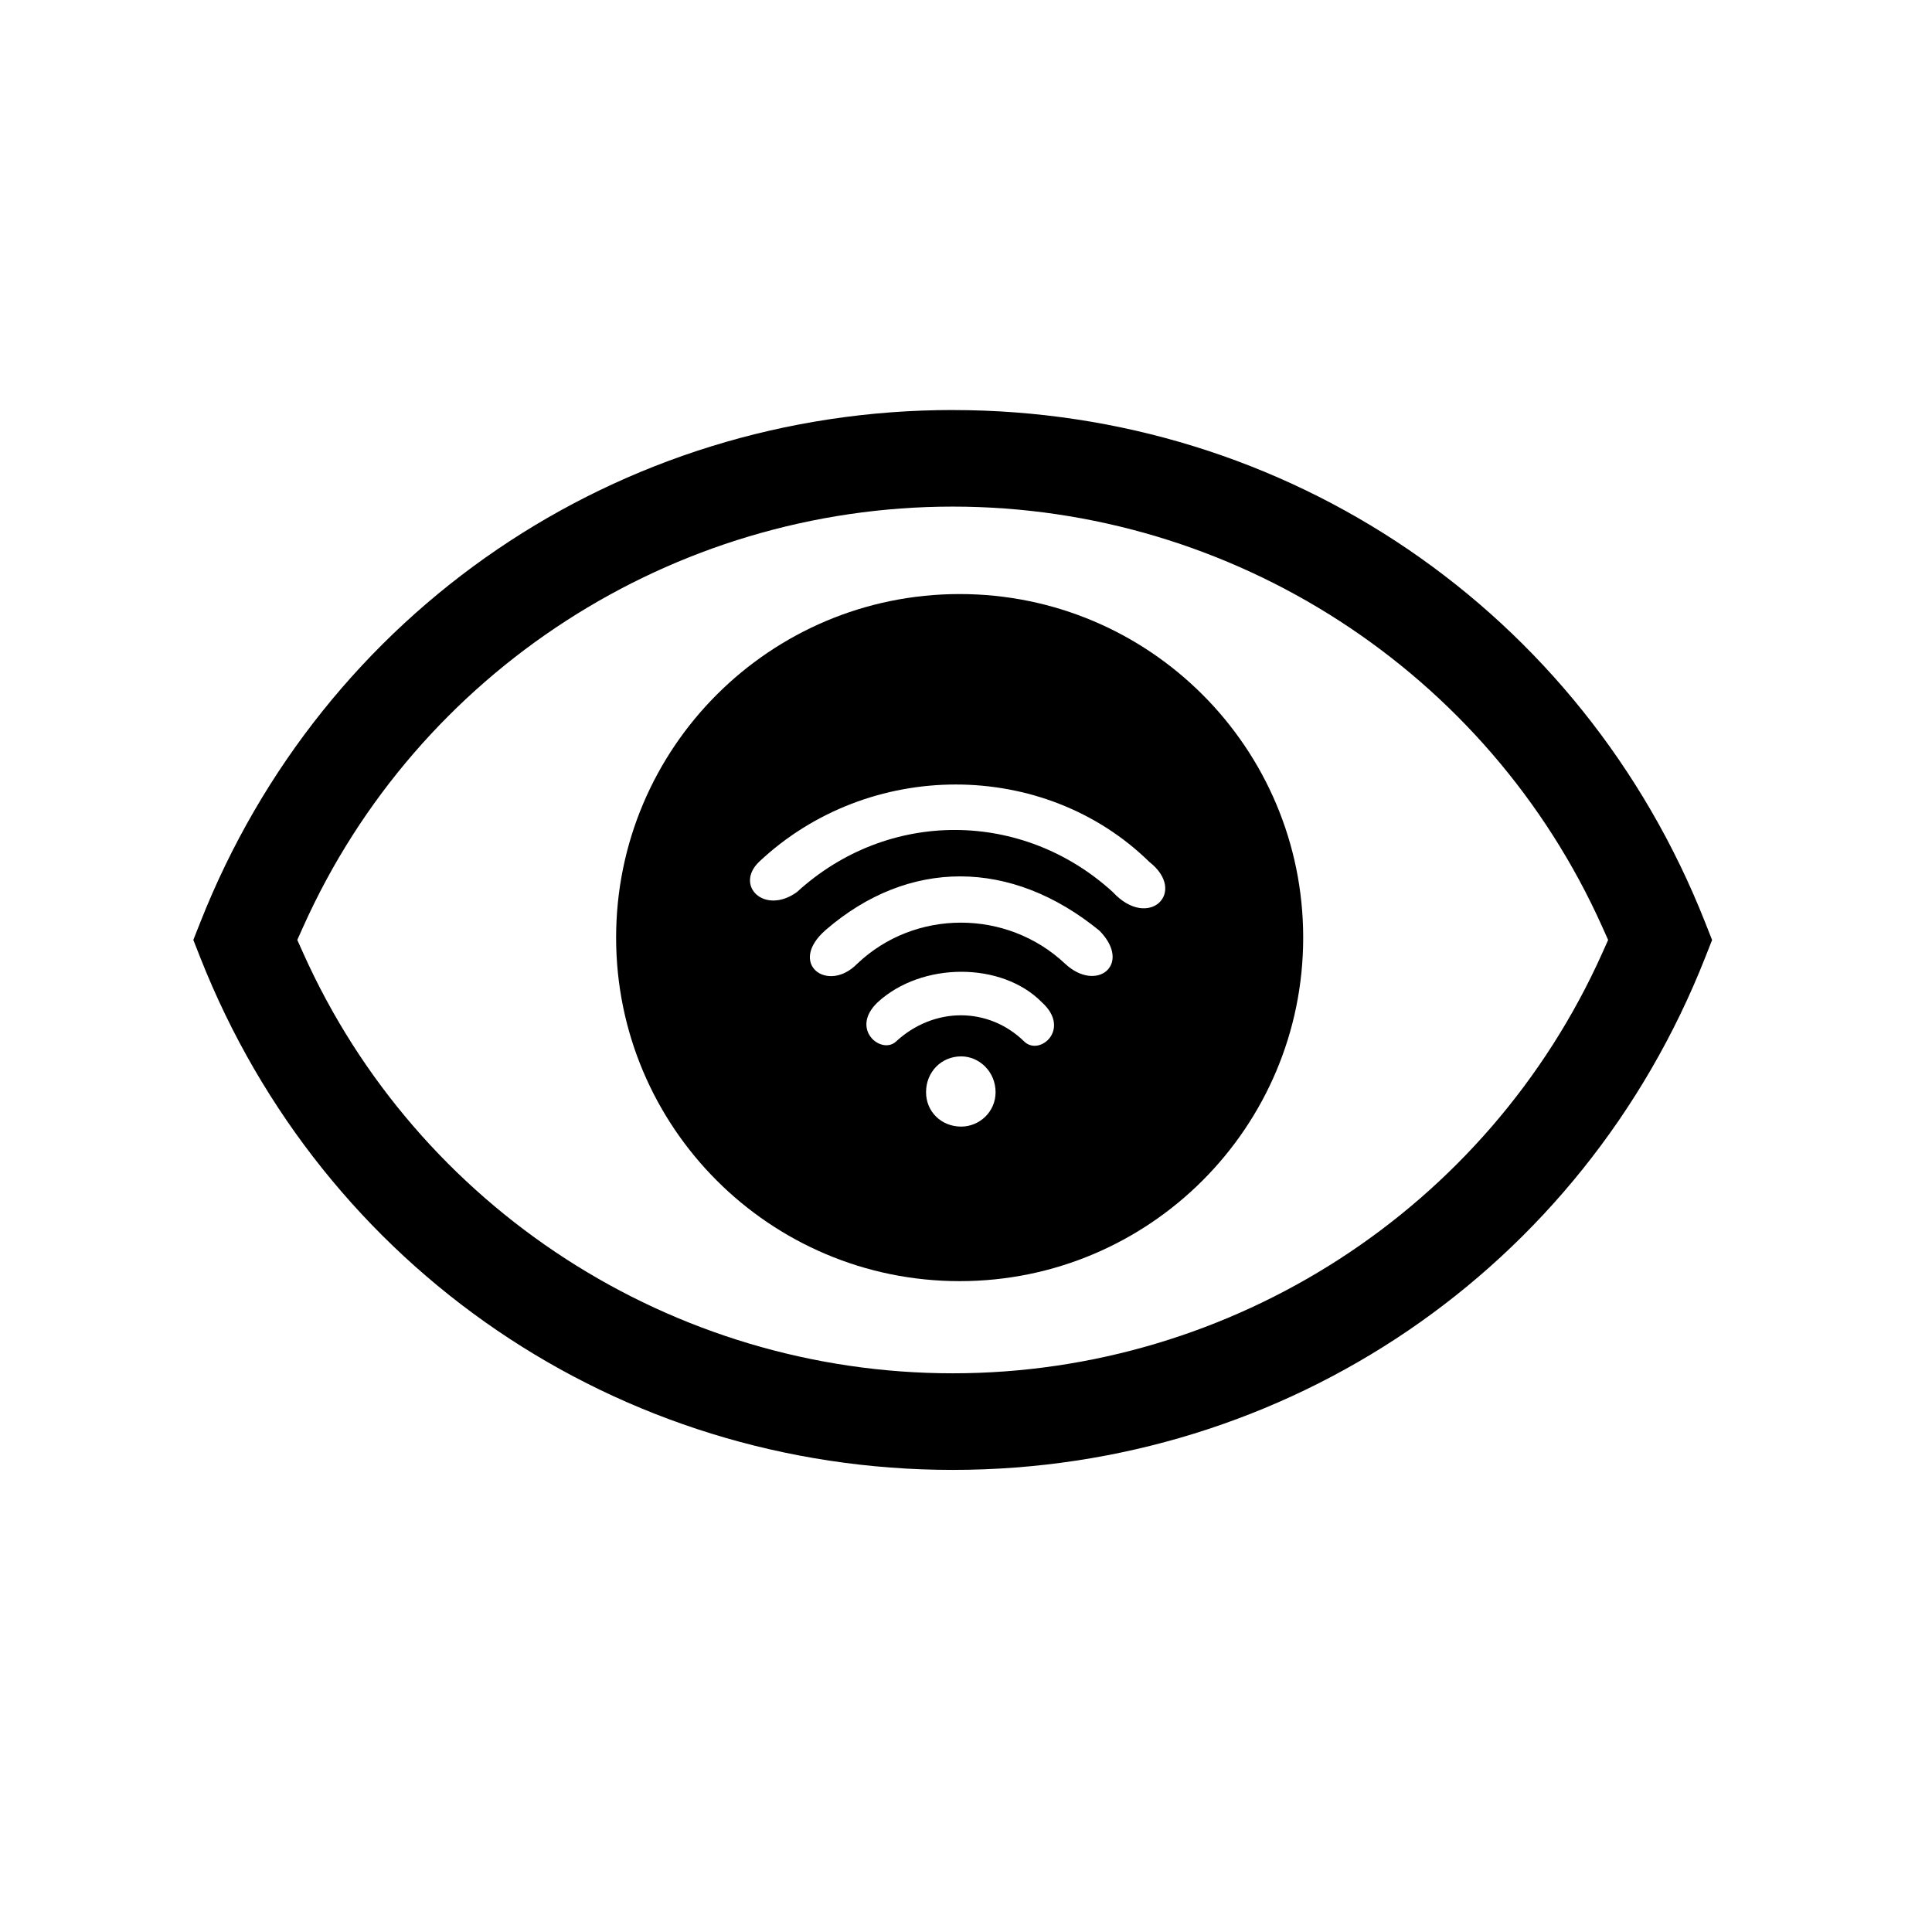
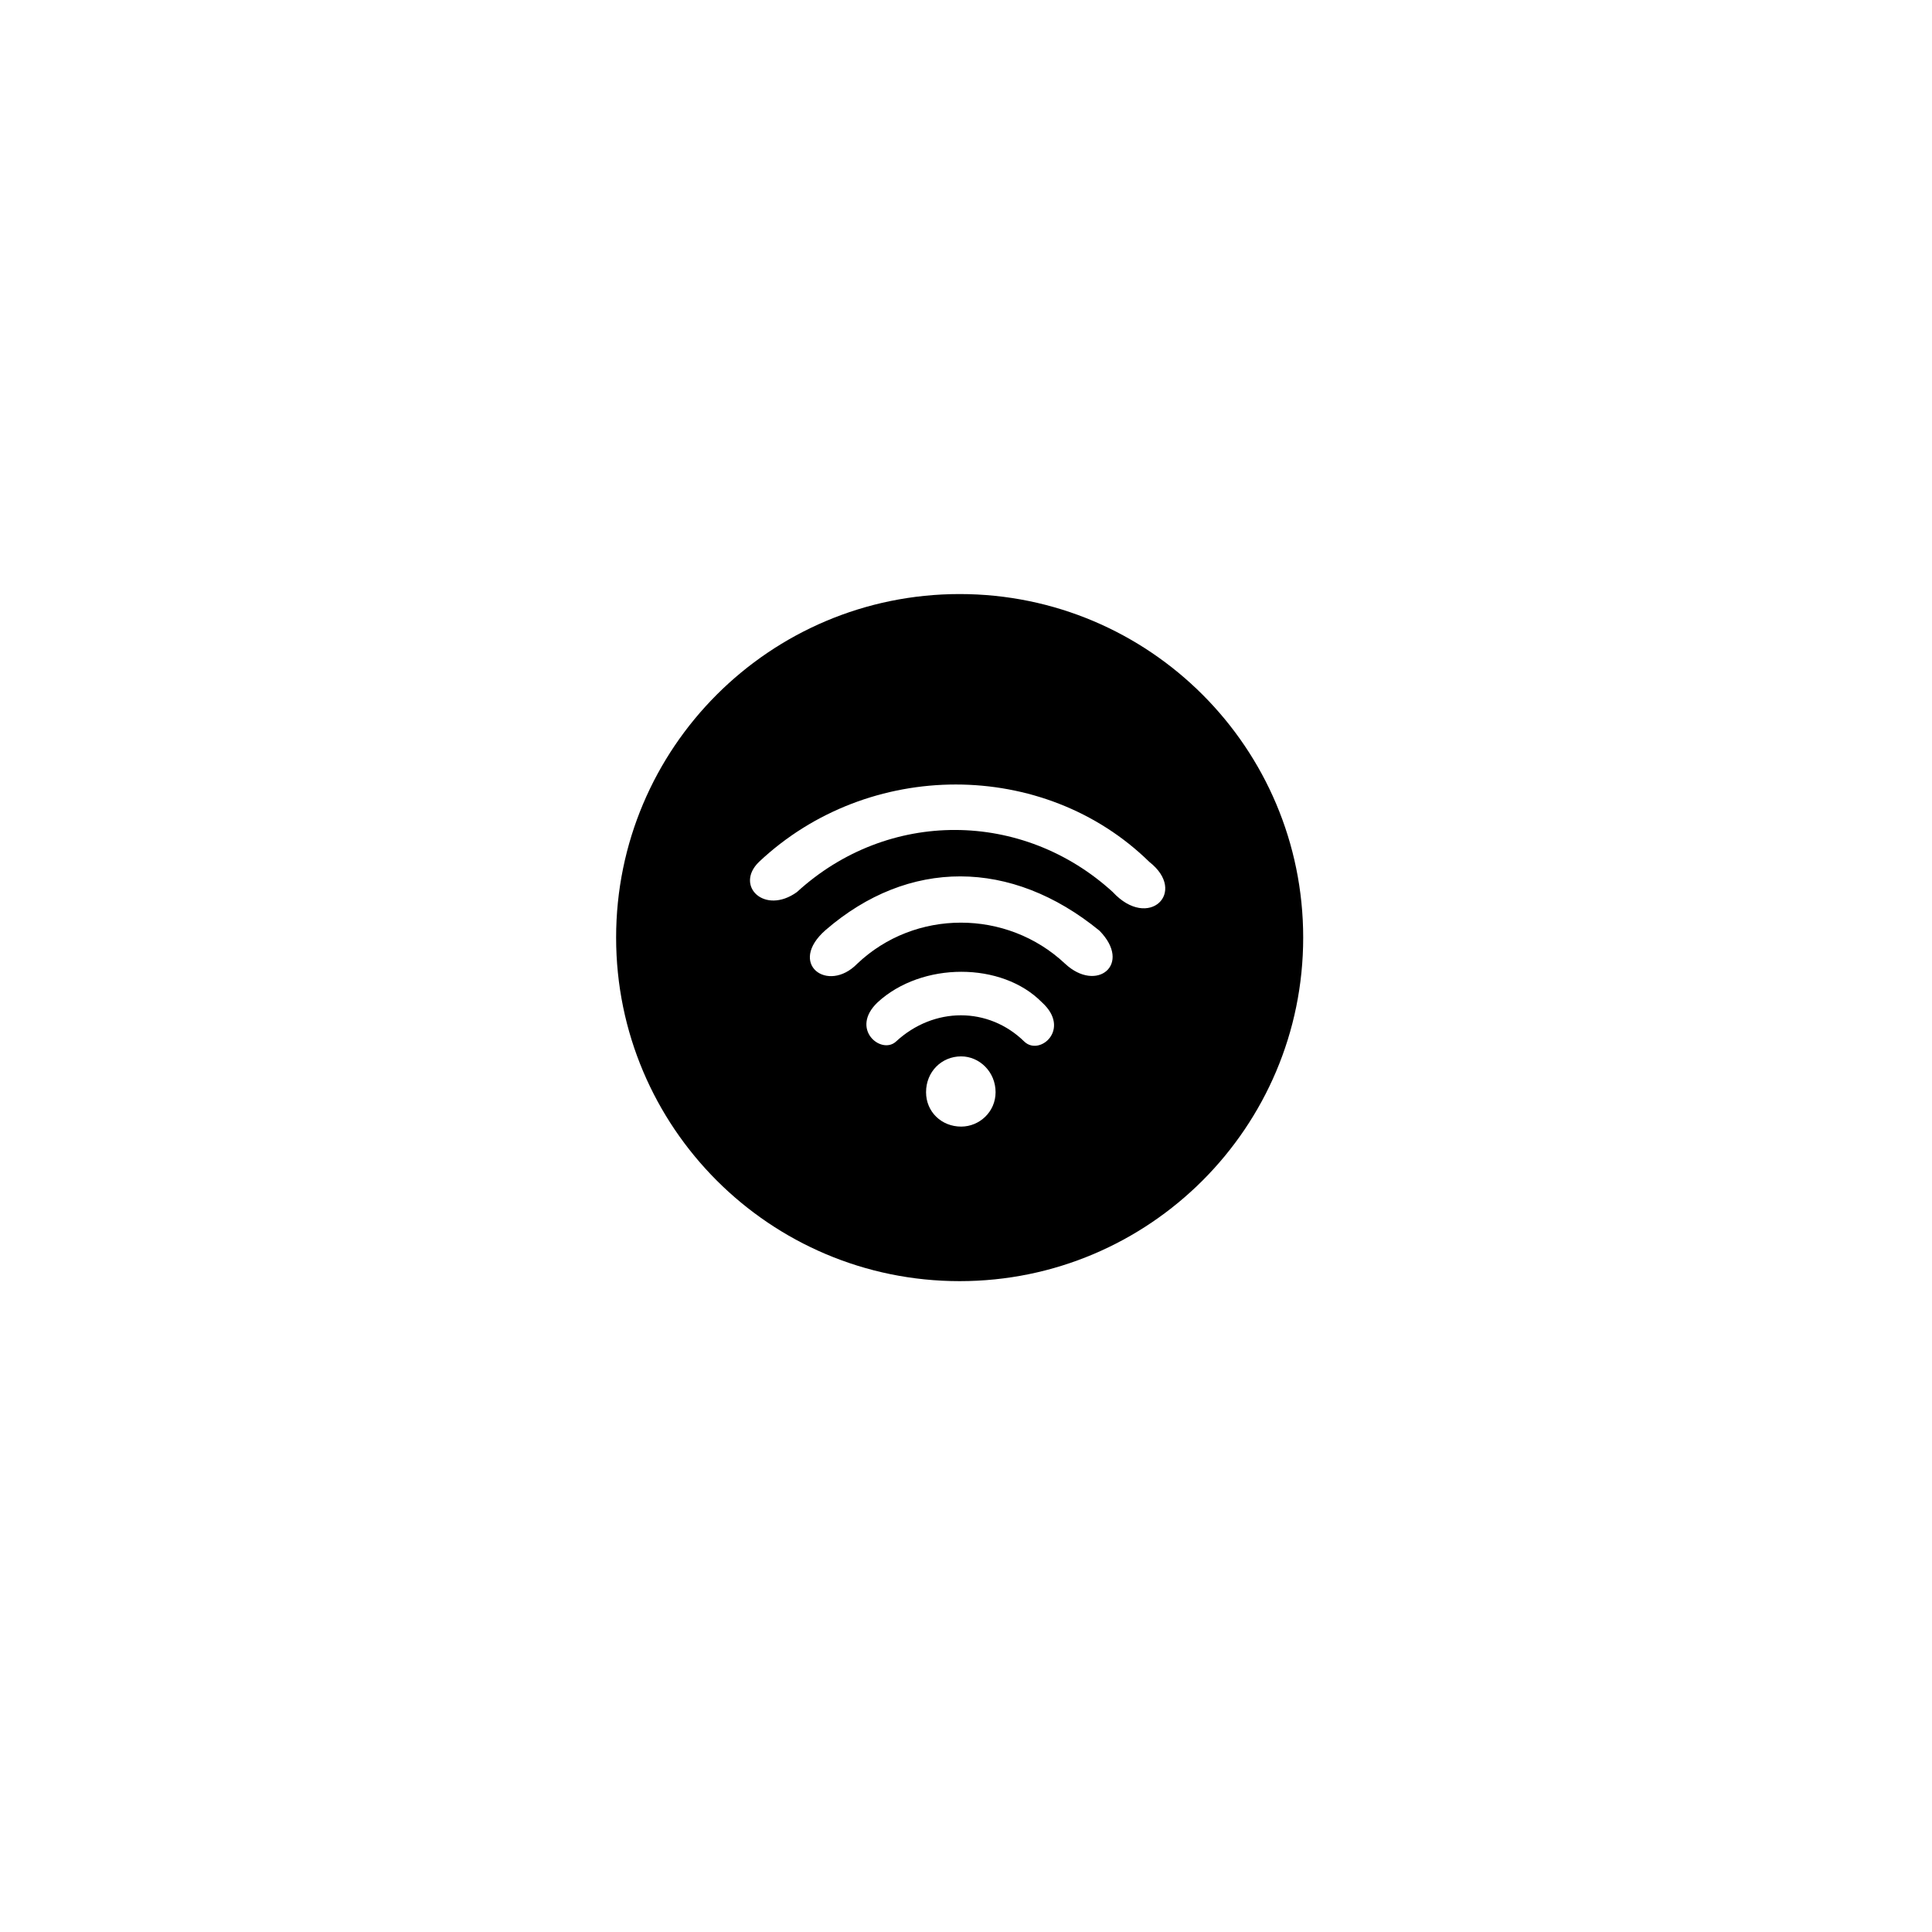
<svg xmlns="http://www.w3.org/2000/svg" fill="#000000" width="800px" height="800px" version="1.1" viewBox="144 144 512 512">
  <g>
-     <path d="m396.49 252.66c-88.598 0-166.87 53.277-199.4 135.74l-1.855 4.691 1.855 4.707c32.523 82.457 110.79 135.74 199.39 135.74s166.86-53.277 199.39-135.73l1.852-4.699-1.852-4.691c-32.527-82.465-110.79-135.75-199.38-135.75zm172.12 143.93c-30.328 67.641-97.891 111.35-172.13 111.35-74.23 0-141.8-43.707-172.13-111.36l-1.566-3.488 1.566-3.488c30.336-67.645 97.898-111.35 172.13-111.35 74.234 0.004 141.8 43.715 172.13 111.36l1.562 3.488z" />
    <path d="m398.32 301.43c-50.281 0-91.043 40.762-91.043 91.043 0 50.277 40.762 91.043 91.043 91.043 50.277 0 91.039-40.766 91.039-91.043 0-50.281-40.762-91.043-91.039-91.043zm0.398 141.13c-5.207 0-9.305-3.906-9.305-9.117 0-5.402 4.094-9.492 9.305-9.492 4.836 0 9.121 4.09 9.121 9.492 0 5.211-4.281 9.117-9.121 9.117zm16.75-22.512c-9.488-9.309-24-9.309-34.047 0-3.906 3.531-12.281-3.348-4.844-10.422 11.723-10.789 32.934-10.789 43.539 0 7.816 7.074-0.559 14.332-4.648 10.422zm10.793-20.652c-15.445-14.512-39.816-14.512-55.082 0-7.812 8.004-18.605 0-8.375-8.934 21.957-18.977 49.125-18.977 72.57 0.184 8.746 8.934-0.742 16.562-9.113 8.75zm12.652-18.98c-23.82-21.77-59.543-22.141-83.73 0-8.559 6.144-16.559-1.676-10.047-8 29.023-27.352 75.547-27.352 103.45 0 10.234 8-0.184 18.23-9.676 8z" />
  </g>
</svg>